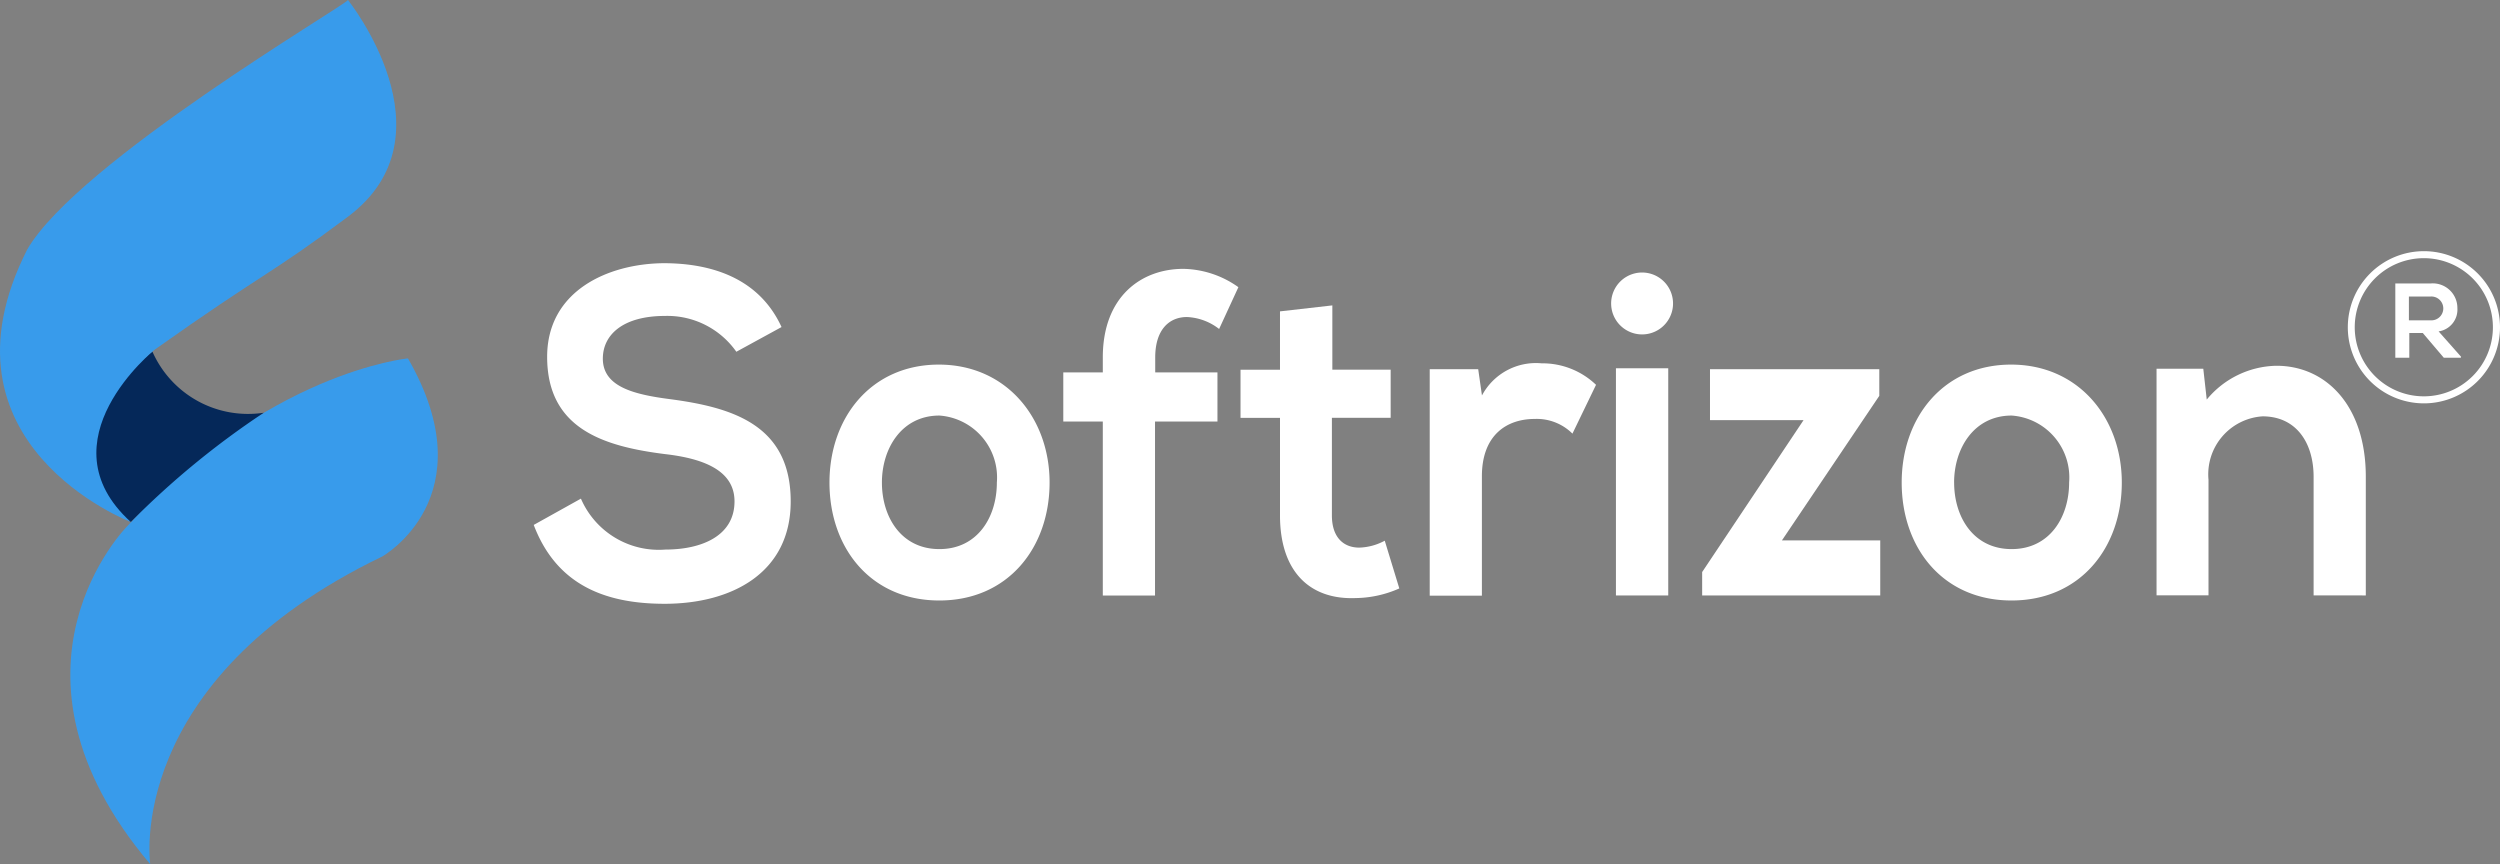
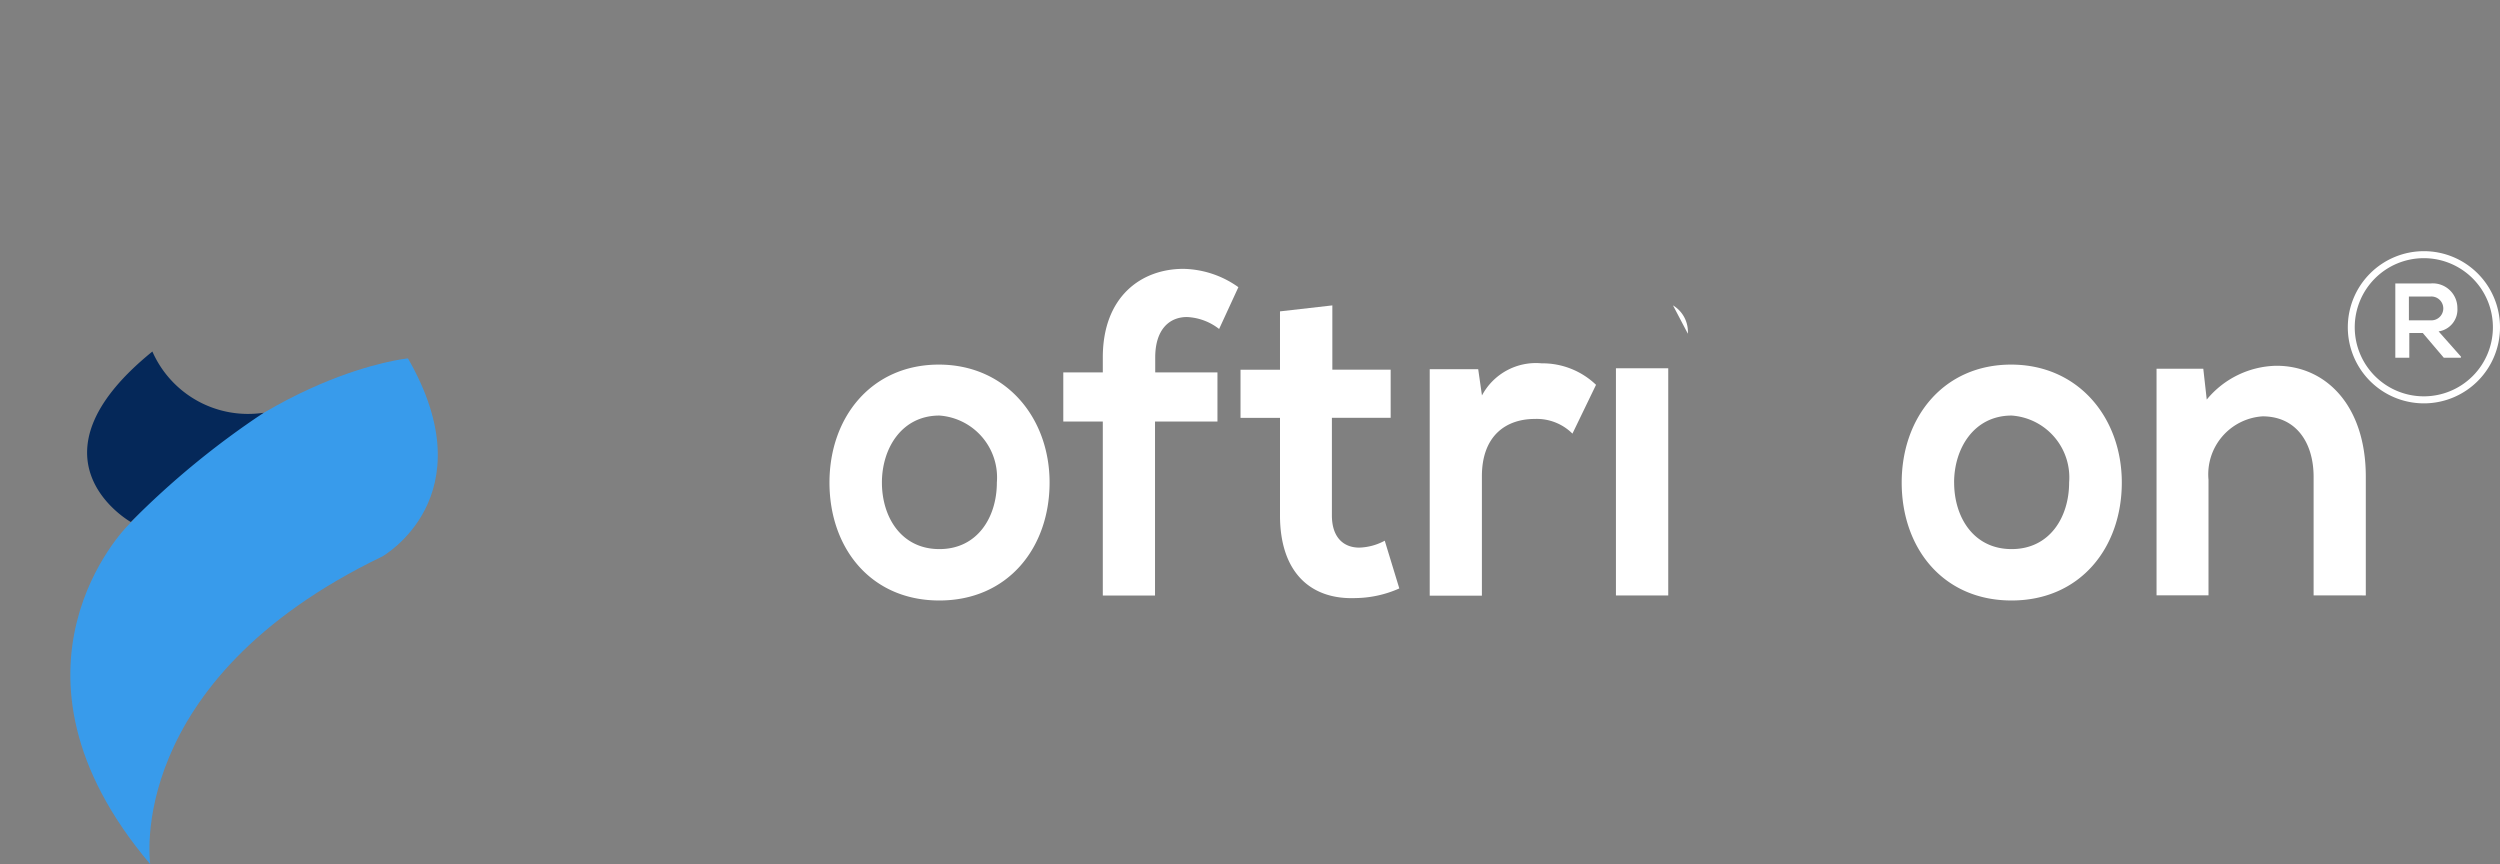
<svg xmlns="http://www.w3.org/2000/svg" width="236.253" height="81.663" viewBox="0 0 236.253 81.663">
  <rect x="0" y="0" width="236.253" height="81.663" fill="#808080" stroke="none" />
  <g id="Group_6" data-name="Group 6" transform="translate(0 -1818)">
    <path id="Path_29" data-name="Path 29" d="M26.276,143.226s-2.55-17.277,21.936-29.079c0,0,9.959-5.615,2.42-18.717,0,0-13.458,1.3-26.511,15.845C24.107,111.268,10.664,124.8,26.276,143.226Z" transform="translate(-12.08 1756.437)" fill="#389beb" />
    <path id="Path_30" data-name="Path 30" d="M29.372,93.6A9.875,9.875,0,0,0,39.9,99.384a79.445,79.445,0,0,0-12.567,10.327S16.805,103.785,29.372,93.6Z" transform="translate(-14.972 1757.619)" fill="#052859" style="mix-blend-mode: multiply;isolation: isolate" />
-     <path id="Path_31" data-name="Path 31" d="M32.883,0s10.263,12.8,0,20.477c-7.4,5.544-7.954,5.256-18.266,12.567,0,0-10.727,8.624-2.249,16.29,0,0-19.145-7.329-9.795-25.759C7.367,15.313,32.482.61,32.883,0Z" transform="translate(0 1818)" fill="#389beb" />
-     <path id="Path_32" data-name="Path 32" d="M161.268,78.443a7.968,7.968,0,0,0-6.739-3.386c-3.97,0-5.877,1.774-5.877,4.036,0,2.648,2.914,3.382,6.324,3.825,5.919.781,11.43,2.428,11.43,9.671,0,6.768-5.593,9.671-11.917,9.671-5.8,0-10.259-1.905-12.368-7.453l4.46-2.484a8.014,8.014,0,0,0,7.988,4.812c3.364,0,6.526-1.257,6.526-4.553,0-2.863-2.8-4.036-6.569-4.468-5.784-.729-11.137-2.379-11.137-9.192,0-6.245,5.761-8.8,11-8.848,4.422,0,9,1.346,11.15,6.034Z" transform="translate(-91.683 1772.799)" fill="#fff" />
    <path id="Path_33" data-name="Path 33" d="M241.68,108.236c0,6.161-3.932,11.146-10.42,11.146s-10.381-4.968-10.381-11.146,3.974-11.146,10.334-11.146S241.68,102.122,241.68,108.236Zm-15.845,0c0,3.255,1.821,6.289,5.433,6.289s5.429-3.034,5.429-6.289a5.865,5.865,0,0,0-5.429-6.331C227.691,101.906,225.835,105.025,225.835,108.236Z" transform="translate(-142.493 1755.365)" fill="#fff" />
    <path id="Path_34" data-name="Path 34" d="M286.874,102.459V86.016H283.14V81.378h3.734V79.959c0-5.724,3.606-8.369,7.62-8.369a9.227,9.227,0,0,1,5.193,1.732l-1.821,3.95a5.3,5.3,0,0,0-3.038-1.129c-1.7,0-3,1.213-3,3.816v1.419h5.881v4.639h-5.9v16.443Z" transform="translate(-182.658 1771.817)" fill="#fff" />
    <path id="Path_35" data-name="Path 35" d="M339.007,81.32v6.072h5.511v4.553h-5.553v9.227c0,2.036,1.065,3.038,2.594,3.038a5.369,5.369,0,0,0,2.4-.654l1.377,4.511a10.426,10.426,0,0,1-4.1.911c-4.337.182-7.176-2.484-7.176-7.808V91.949H330.33V87.4h3.73V81.885Z" transform="translate(-213.099 1765.54)" fill="#fff" />
    <path id="Path_36" data-name="Path 36" d="M385.292,97.315l.355,2.484a5.773,5.773,0,0,1,5.635-3.038,7.316,7.316,0,0,1,5.145,2.031l-2.229,4.613a4.777,4.777,0,0,0-3.57-1.388c-2.594,0-4.987,1.477-4.987,5.422v11.279H380.71v-21.4Z" transform="translate(-245.6 1755.574)" fill="#fff" />
-     <path id="Path_37" data-name="Path 37" d="M434.869,75.683A2.925,2.925,0,1,1,433.463,73a2.925,2.925,0,0,1,1.406,2.679Zm-5.391,5.945V103.1h4.943V81.628Z" transform="translate(-276.77 1771.175)" fill="#fff" />
-     <path id="Path_38" data-name="Path 38" d="M470,98.31v2.517l-9.2,13.66h9.289v5.207H453.26v-2.215l9.582-14.355H454V98.31Z" transform="translate(-292.404 1754.579)" fill="#fff" />
+     <path id="Path_37" data-name="Path 37" d="M434.869,75.683a2.925,2.925,0,0,1,1.406,2.679Zm-5.391,5.945V103.1h4.943V81.628Z" transform="translate(-276.77 1771.175)" fill="#fff" />
    <path id="Path_39" data-name="Path 39" d="M527.191,108.236c0,6.161-3.932,11.146-10.42,11.146s-10.381-4.968-10.381-11.146,3.974-11.146,10.341-11.146S527.191,102.122,527.191,108.236Zm-15.845,0c0,3.255,1.821,6.289,5.433,6.289s5.433-3.034,5.433-6.289a5.864,5.864,0,0,0-5.433-6.331c-3.57,0-5.436,3.12-5.436,6.331Z" transform="translate(-326.678 1755.365)" fill="#fff" />
    <path id="Path_40" data-name="Path 40" d="M589.094,119.087v-11.2c0-3.251-1.661-5.724-4.823-5.724a5.49,5.49,0,0,0-5.11,5.987v10.928h-4.91V97.665h4.418l.326,2.914a8.731,8.731,0,0,1,6.557-3.195c4.706-.018,8.474,3.768,8.474,10.48v11.223Z" transform="translate(-370.455 1755.182)" fill="#fff" />
    <g id="Group_5" data-name="Group 5" transform="translate(221.871 1841.736)">
      <path id="Path_41" data-name="Path 41" d="M633.322,96.443a7.191,7.191,0,1,1,7.192-7.191,7.19,7.19,0,0,1-7.192,7.191Zm0-13.72a6.528,6.528,0,1,0,6.521,6.528,6.528,6.528,0,0,0-6.521-6.528Z" transform="translate(-626.132 -82.061)" fill="#fff" />
      <path id="Path_42" data-name="Path 42" d="M637.934,92.9h-1.6l-1.989-2.341h-1.273V92.9H631.75V85.878h3.341a2.325,2.325,0,0,1,2.525,2.325,2.083,2.083,0,0,1-1.774,2.206l2.126,2.4Zm-4.9-5.786V89.36h2.022a1.127,1.127,0,1,0,0-2.245Z" transform="translate(-627.261 -82.827)" fill="#fff" />
    </g>
  </g>
</svg>